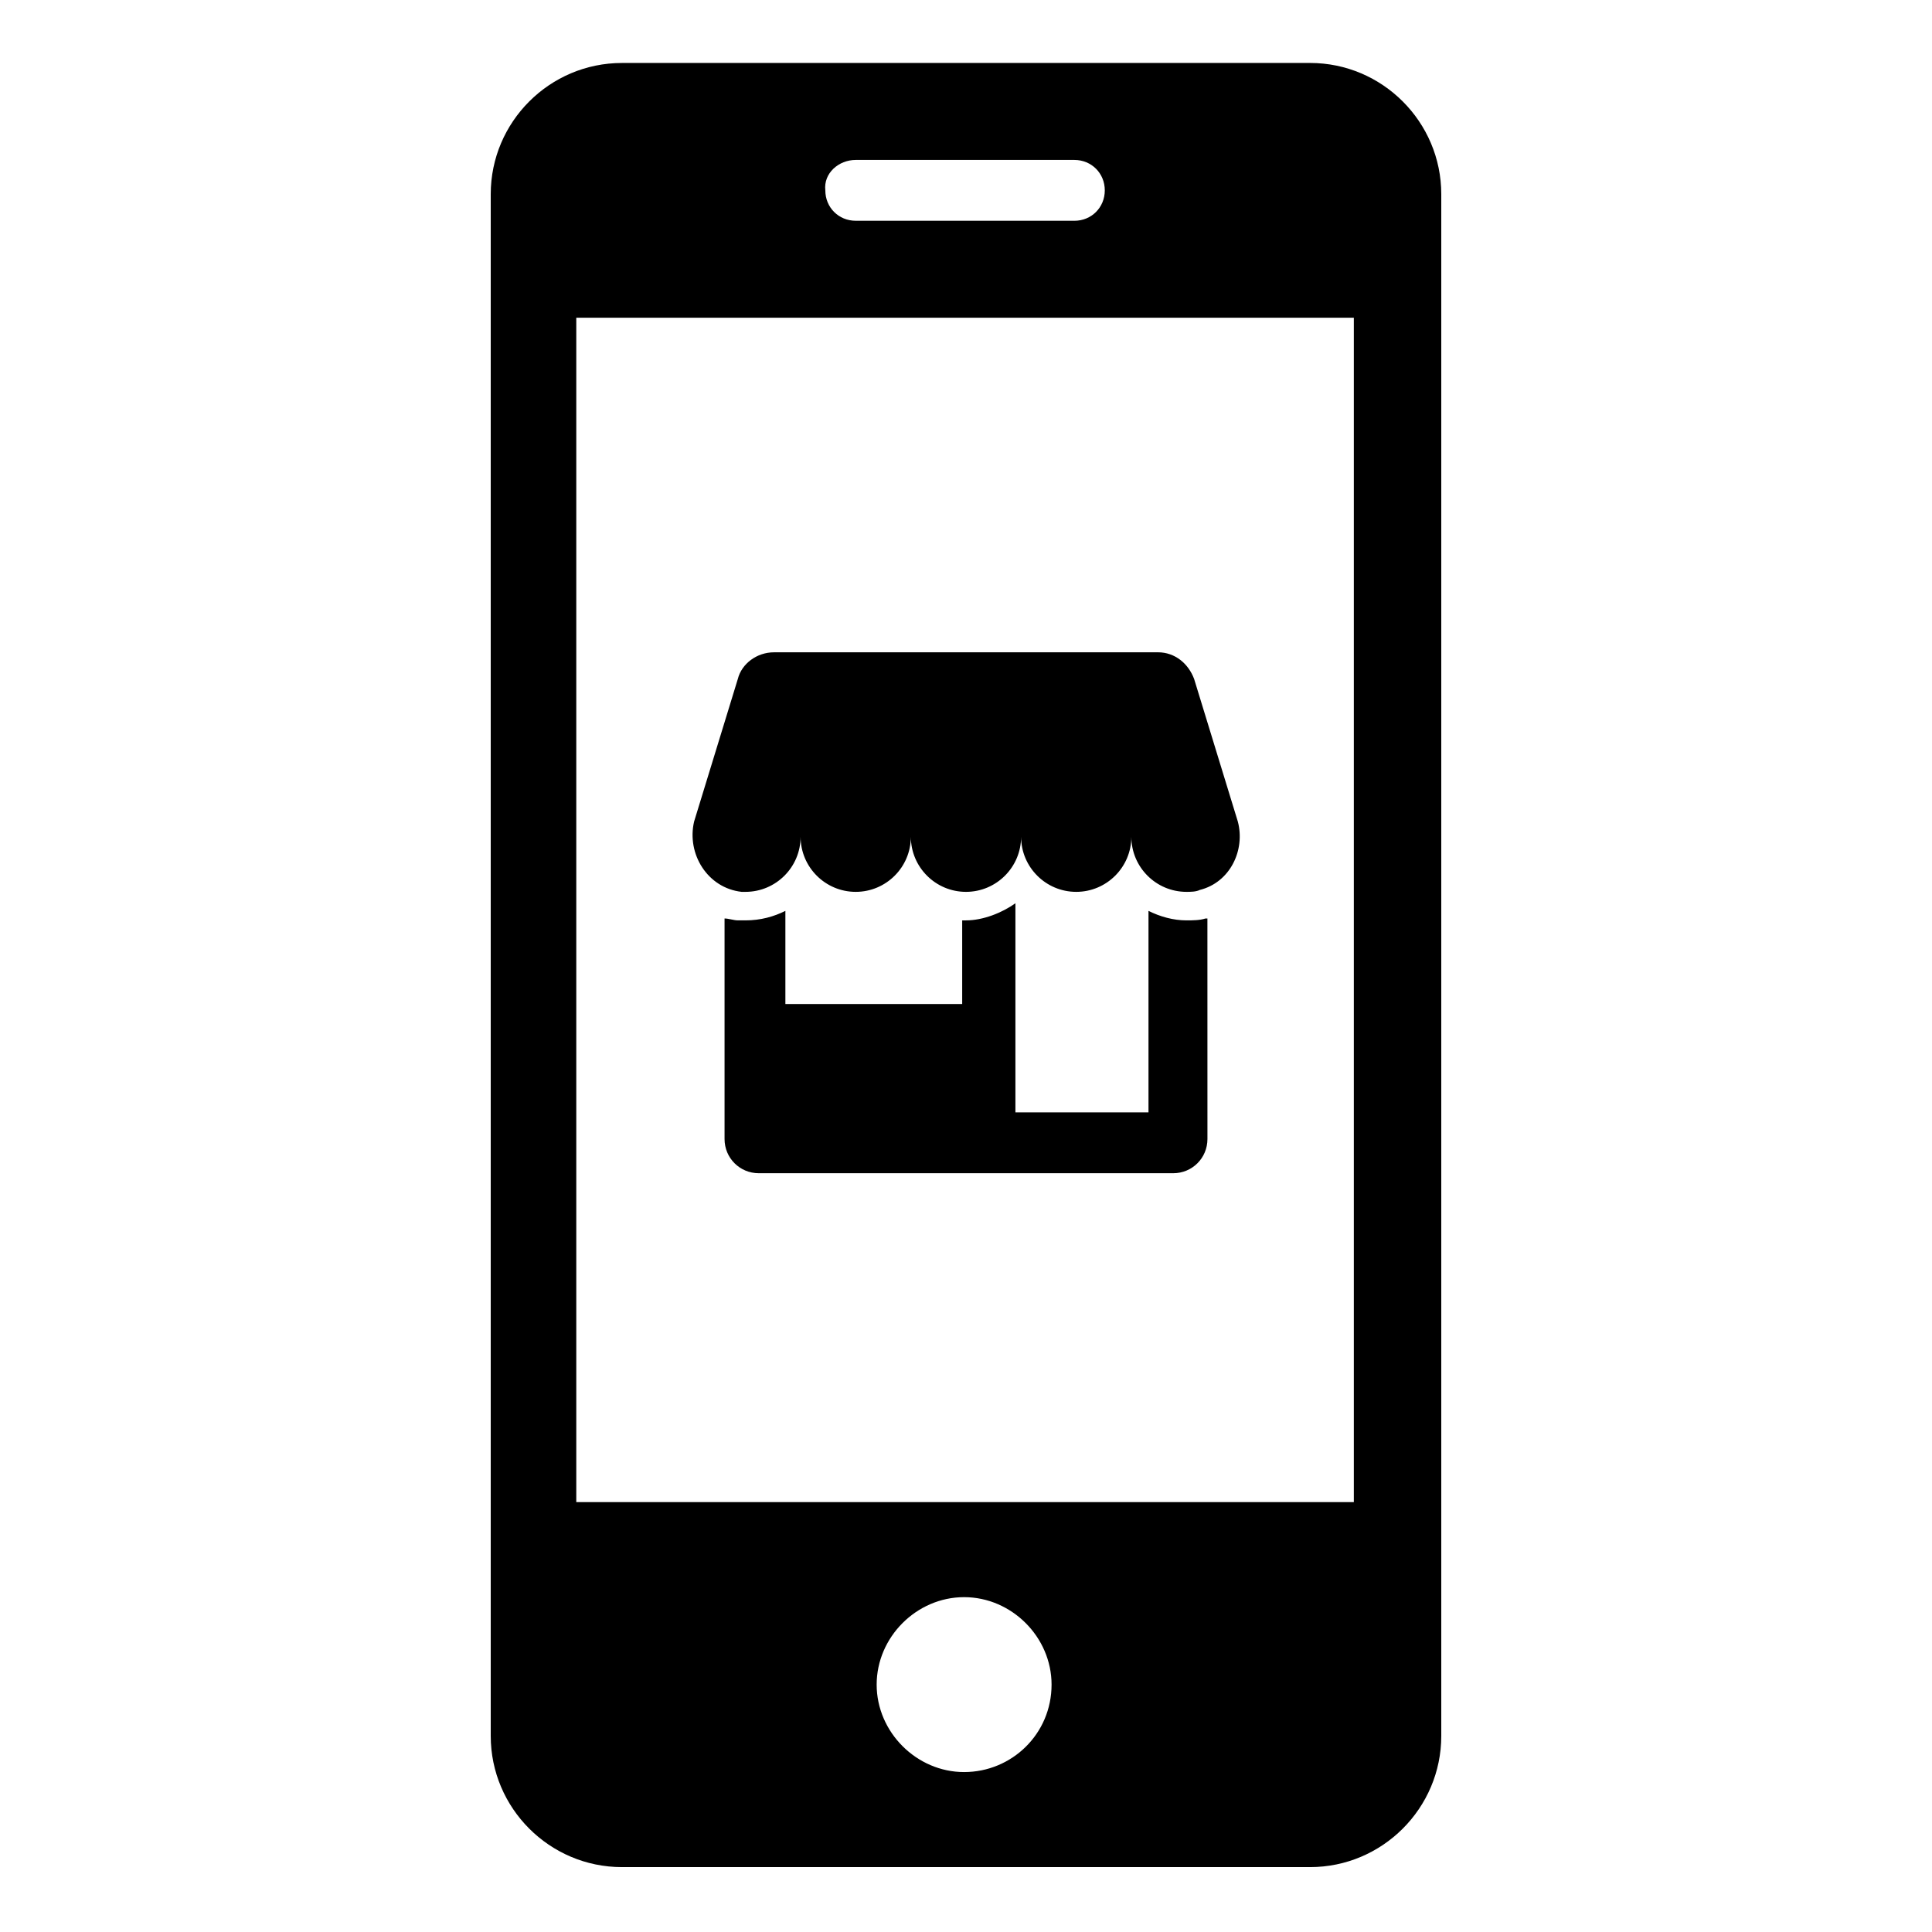
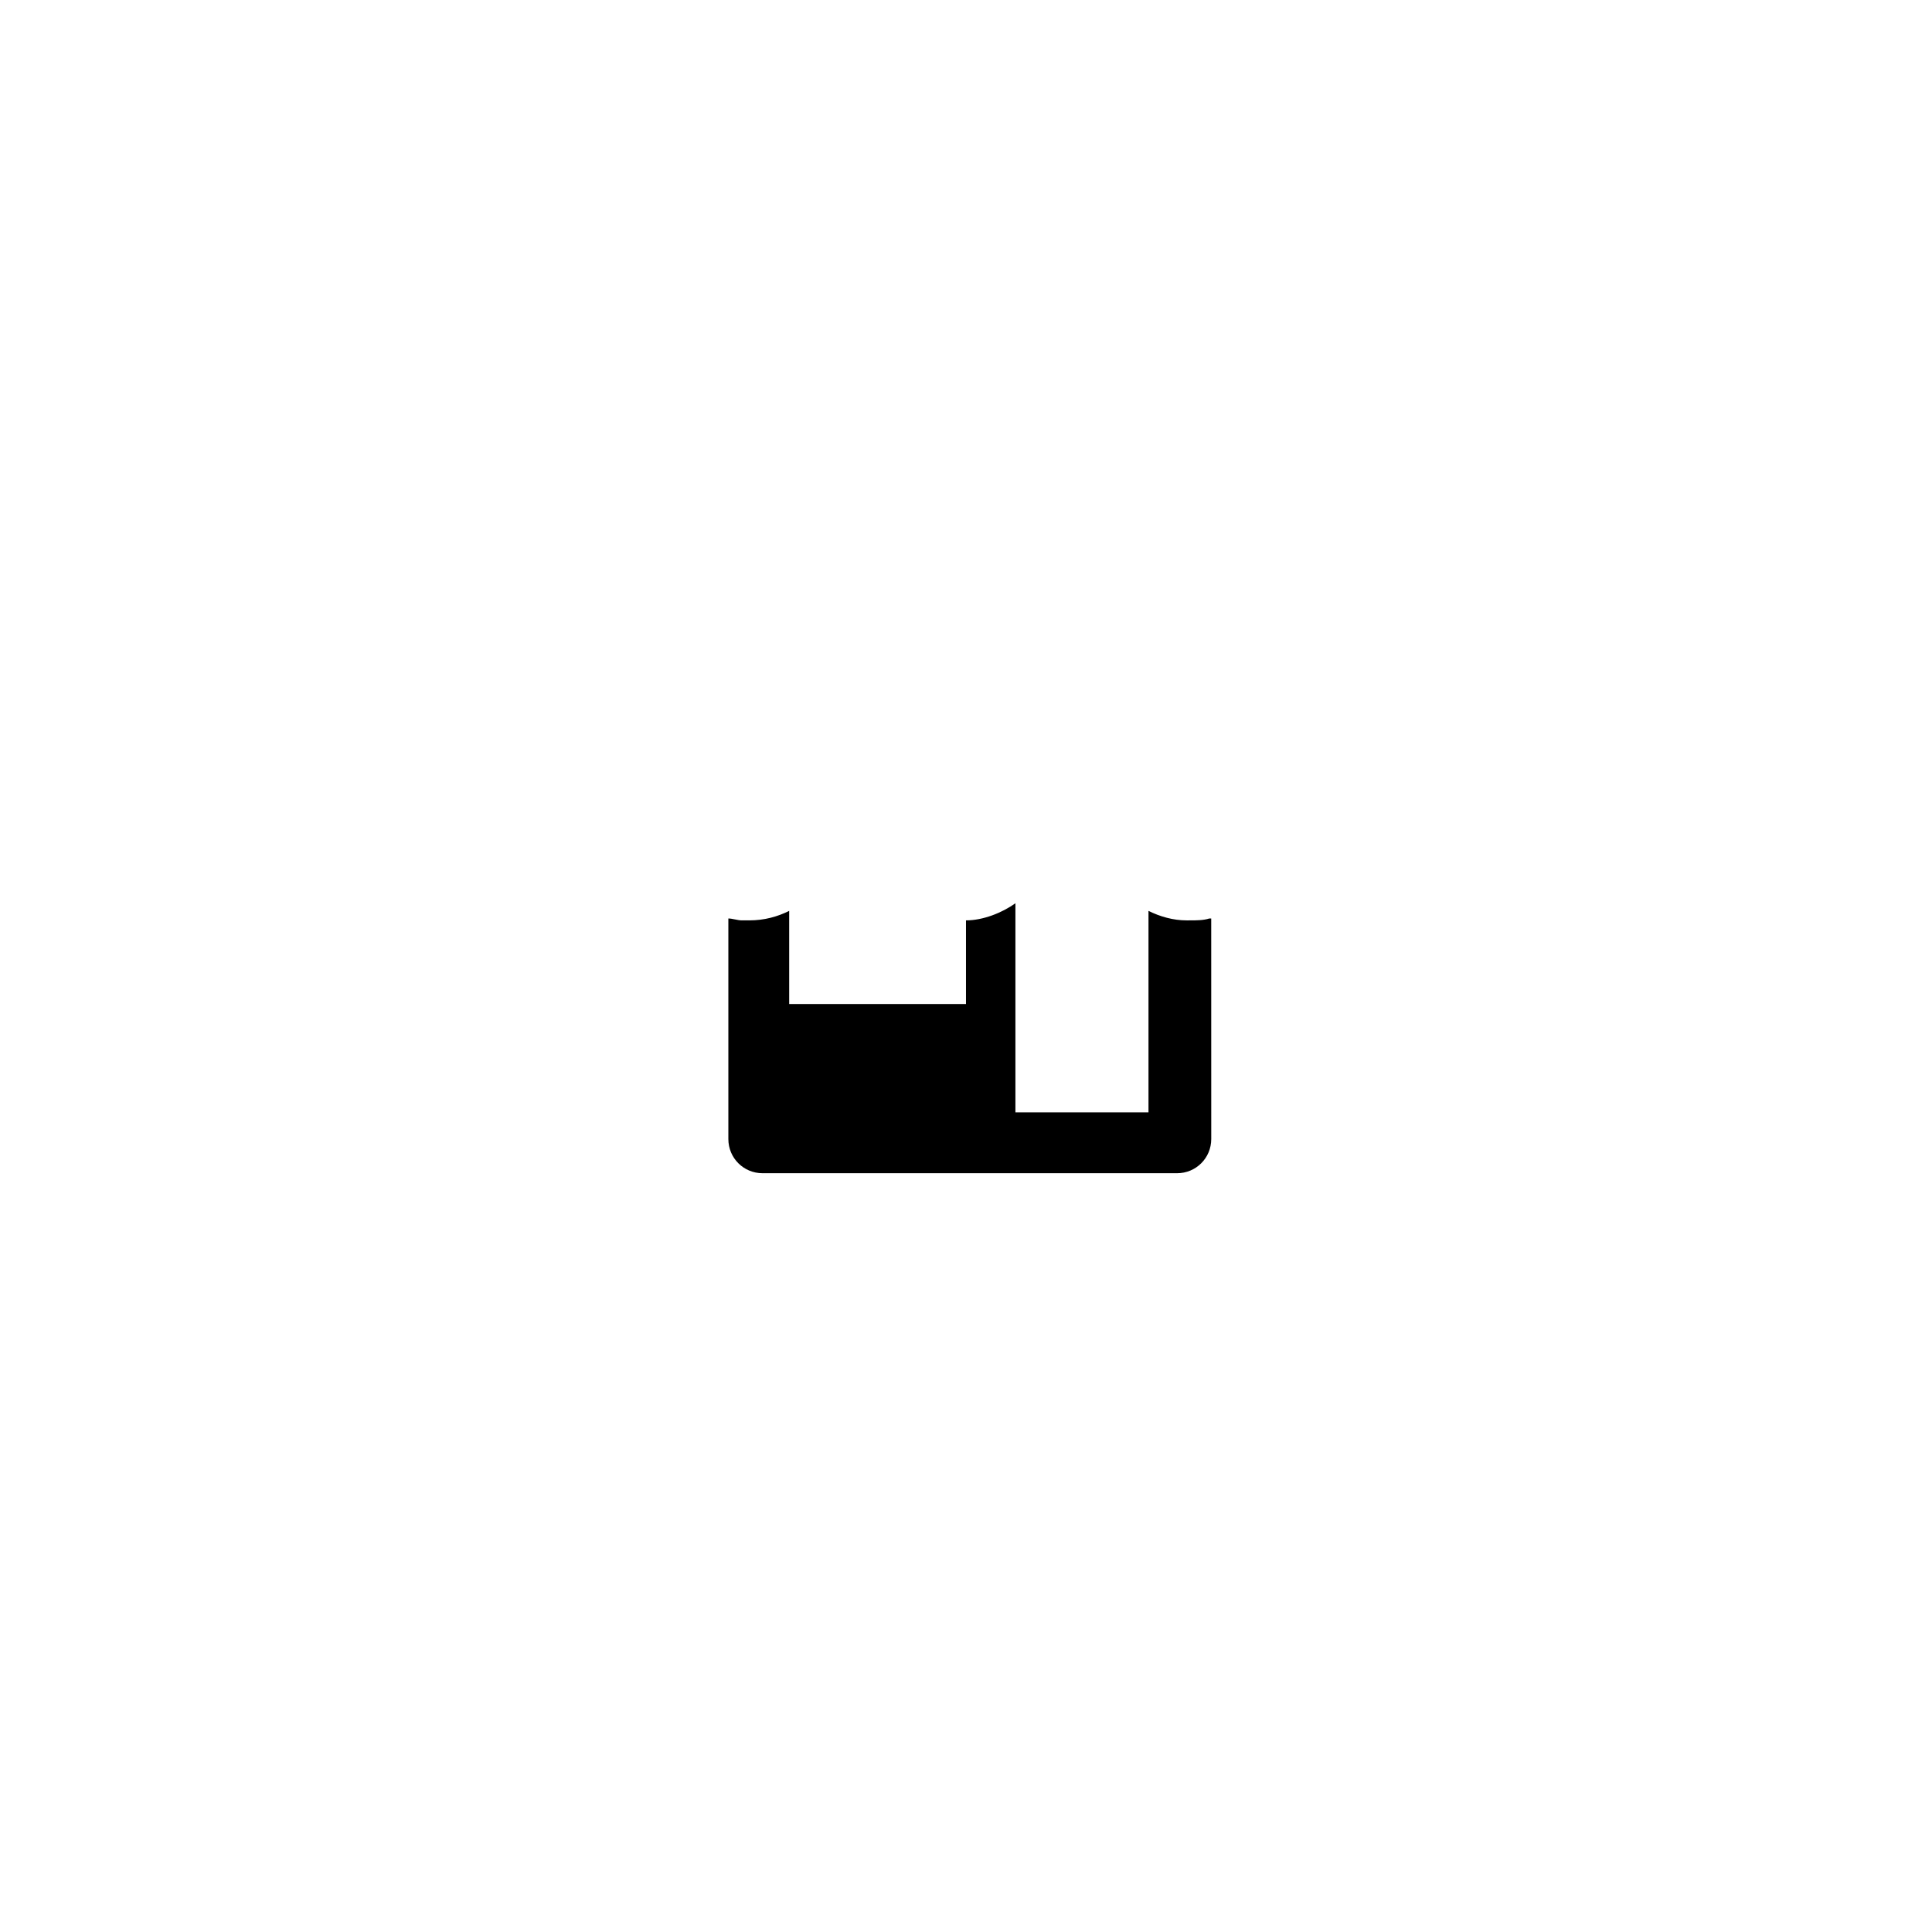
<svg xmlns="http://www.w3.org/2000/svg" fill="#000000" width="800px" height="800px" version="1.1" viewBox="144 144 512 512">
  <g>
-     <path d="m491.19 160.69h-182.38c-19.145 0-34.762 15.617-34.762 34.762v408.59c0 19.145 15.617 34.762 34.762 34.762h182.38c19.145 0 34.762-15.617 34.762-34.762v-408.59c0-19.145-15.617-34.766-34.762-34.766zm-120.41 25.695h57.938c4.535 0 8.062 3.527 8.062 8.062 0 4.535-3.527 8.062-8.062 8.062l-57.938-0.004c-4.535 0-8.062-3.527-8.062-8.062-0.504-4.531 3.527-8.059 8.062-8.059zm28.719 427.23c-12.594 0-23.176-10.578-23.176-23.176 0-12.594 10.578-23.176 23.176-23.176 12.594 0 23.176 10.578 23.176 23.176 0 13.102-10.582 23.176-23.176 23.176zm103.28-71.539h-206.06v-313.88h206.06z" />
-     <path d="m458.44 387.91c-3.527 0-7.055-1.008-10.078-2.519v53.402h-35.266v-55.418c-3.527 2.519-8.566 4.535-13.098 4.535h-1.008v22.168h-46.855v-24.688c-3.023 1.512-6.551 2.519-10.578 2.519h-2.016c-1.008 0-2.519-0.504-3.527-0.504v58.441c0 5.039 4.031 9.07 9.07 9.07h109.83c5.039 0 9.07-4.031 9.07-9.07l-0.008-58.441h-0.504c-1.508 0.504-3.523 0.504-5.035 0.504z" />
-     <path d="m340.55 380.35h1.008c8.062 0 14.609-6.551 14.609-14.609 0 8.062 6.551 14.609 14.609 14.609 8.062 0 14.609-6.551 14.609-14.609 0 8.062 6.551 14.609 14.609 14.609 8.062 0 14.609-6.551 14.609-14.609 0 8.062 6.551 14.609 14.609 14.609 8.062 0 14.609-6.551 14.609-14.609 0 8.062 6.551 14.609 14.609 14.609 1.008 0 2.519 0 3.527-0.504 8.062-2.016 12.09-10.578 10.078-18.137l-11.582-37.789c-1.512-4.031-5.039-7.055-9.574-7.055l-101.77 0.004c-4.535 0-8.566 3.023-9.574 7.055l-11.586 37.785c-2.016 8.562 3.527 17.633 12.598 18.641z" />
+     <path d="m458.44 387.91c-3.527 0-7.055-1.008-10.078-2.519v53.402h-35.266v-55.418c-3.527 2.519-8.566 4.535-13.098 4.535v22.168h-46.855v-24.688c-3.023 1.512-6.551 2.519-10.578 2.519h-2.016c-1.008 0-2.519-0.504-3.527-0.504v58.441c0 5.039 4.031 9.07 9.07 9.07h109.83c5.039 0 9.07-4.031 9.07-9.07l-0.008-58.441h-0.504c-1.508 0.504-3.523 0.504-5.035 0.504z" />
  </g>
</svg>